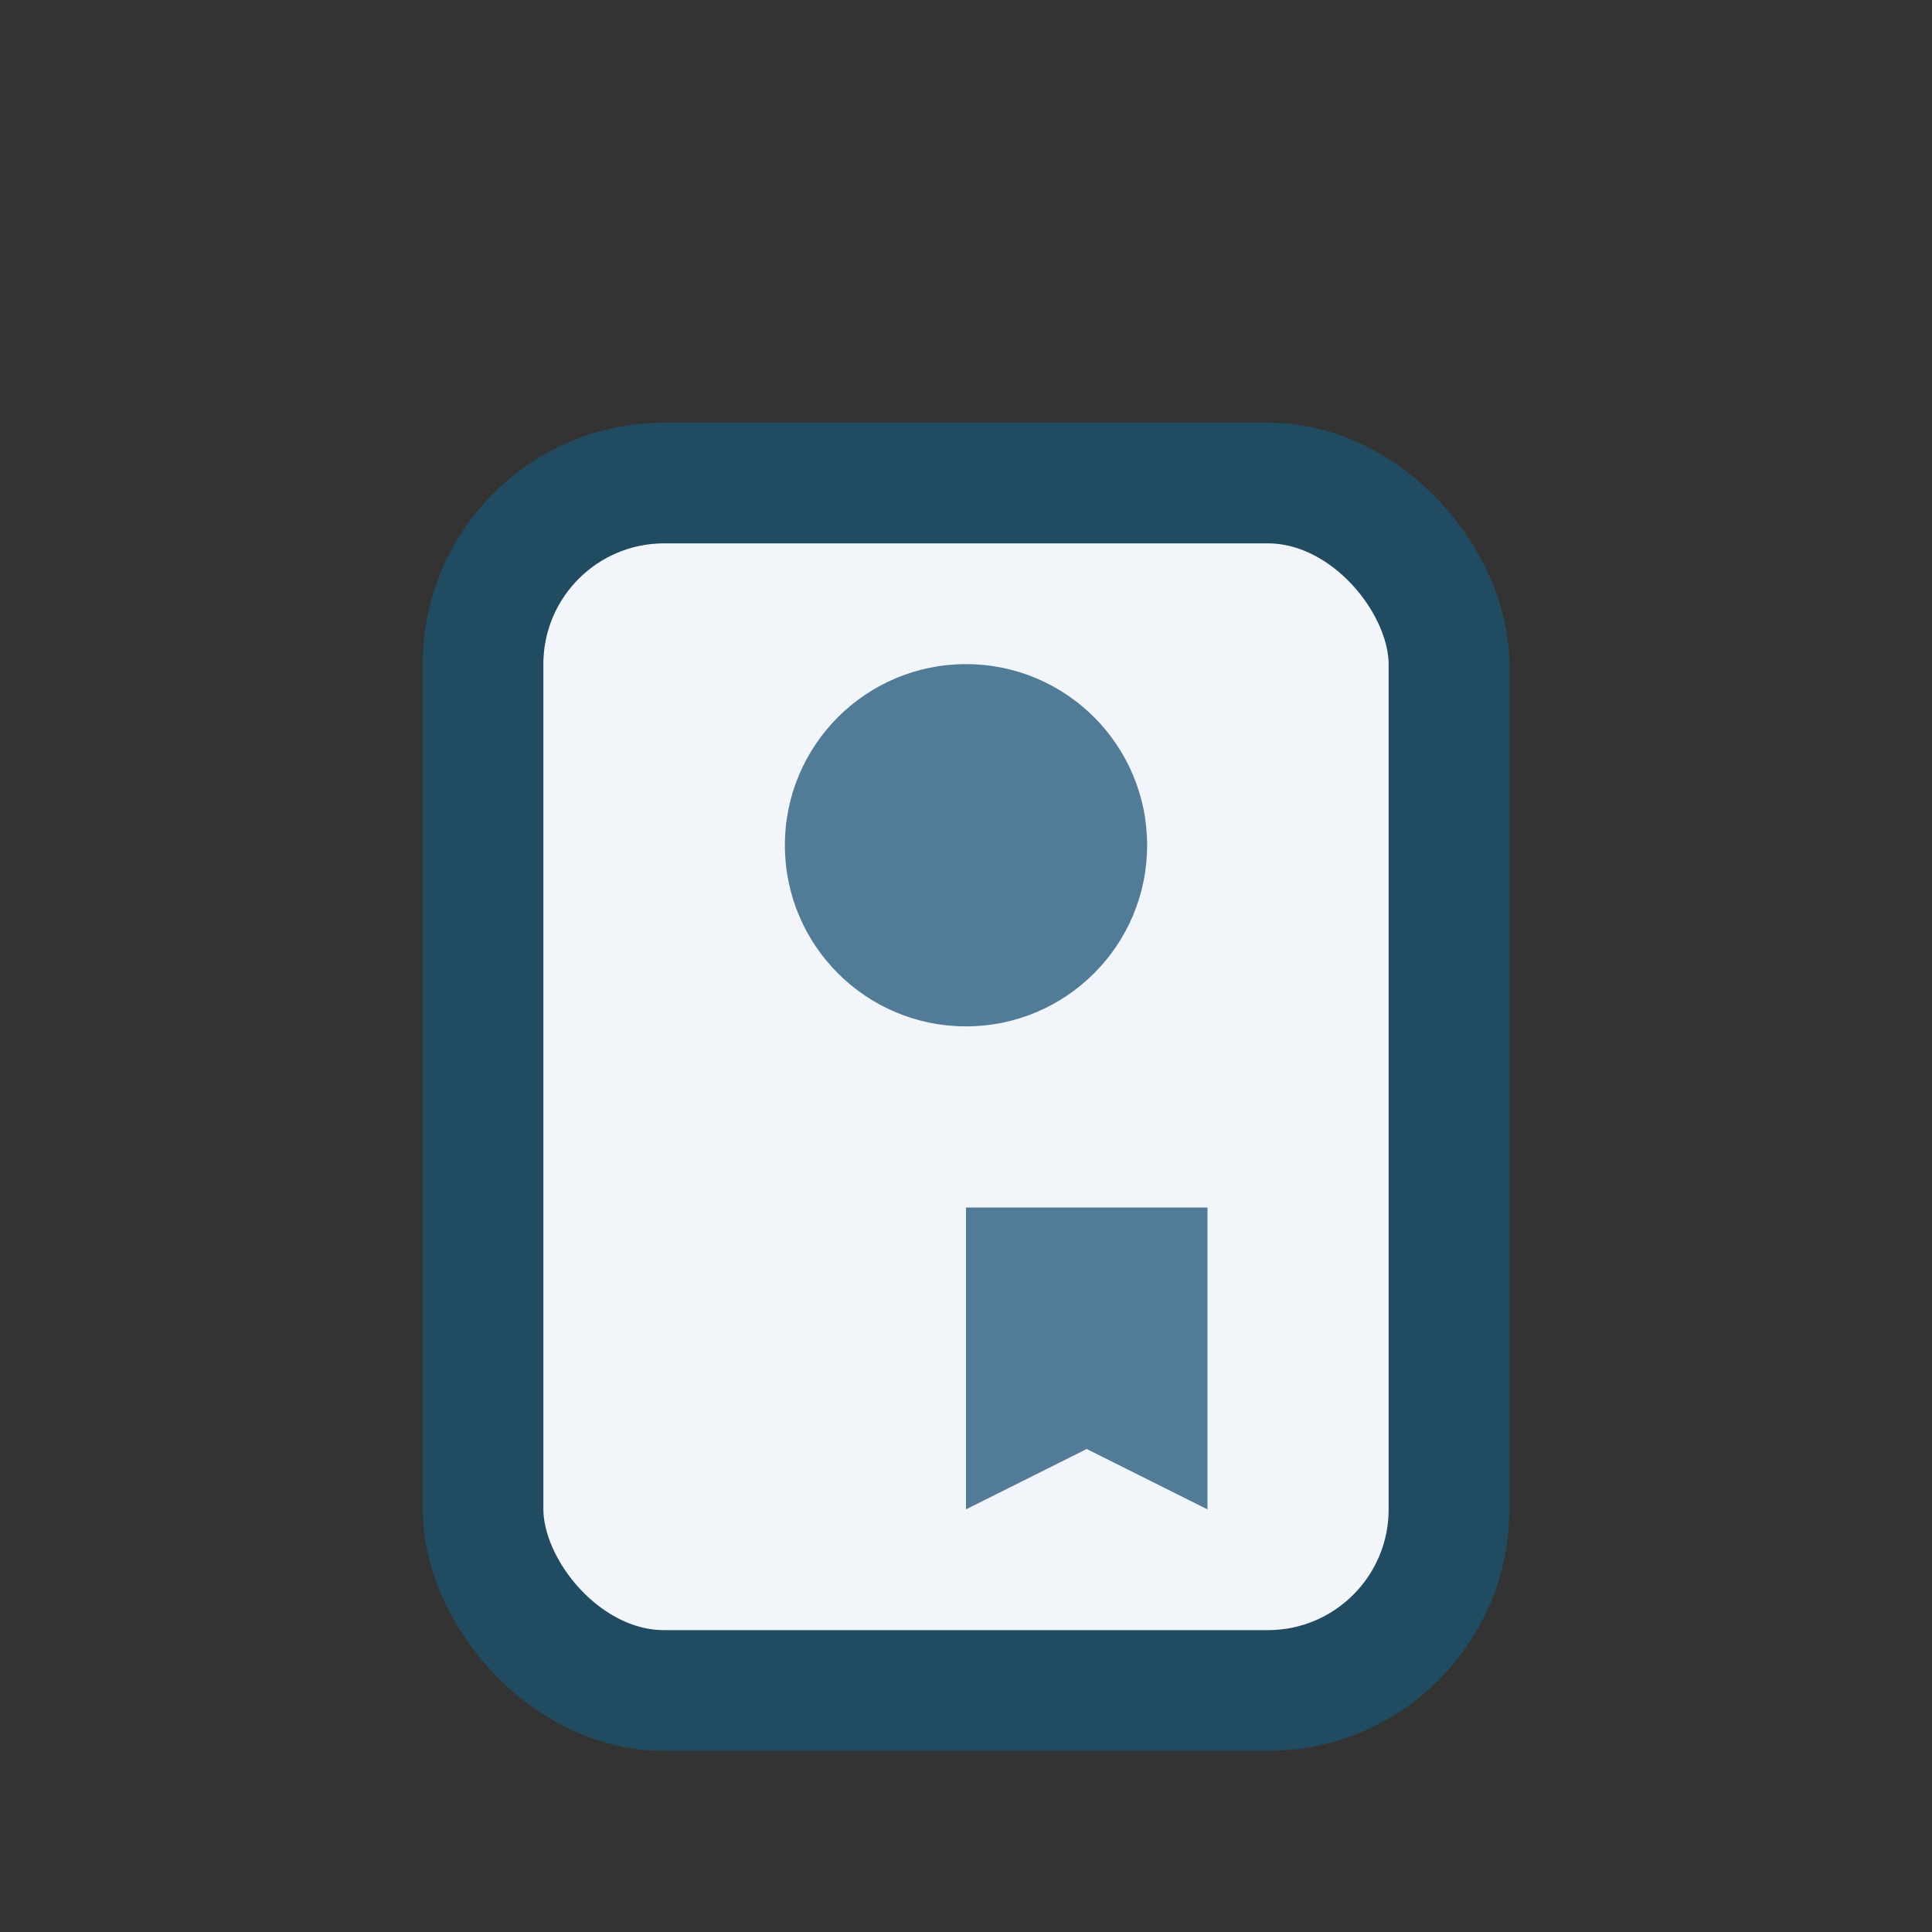
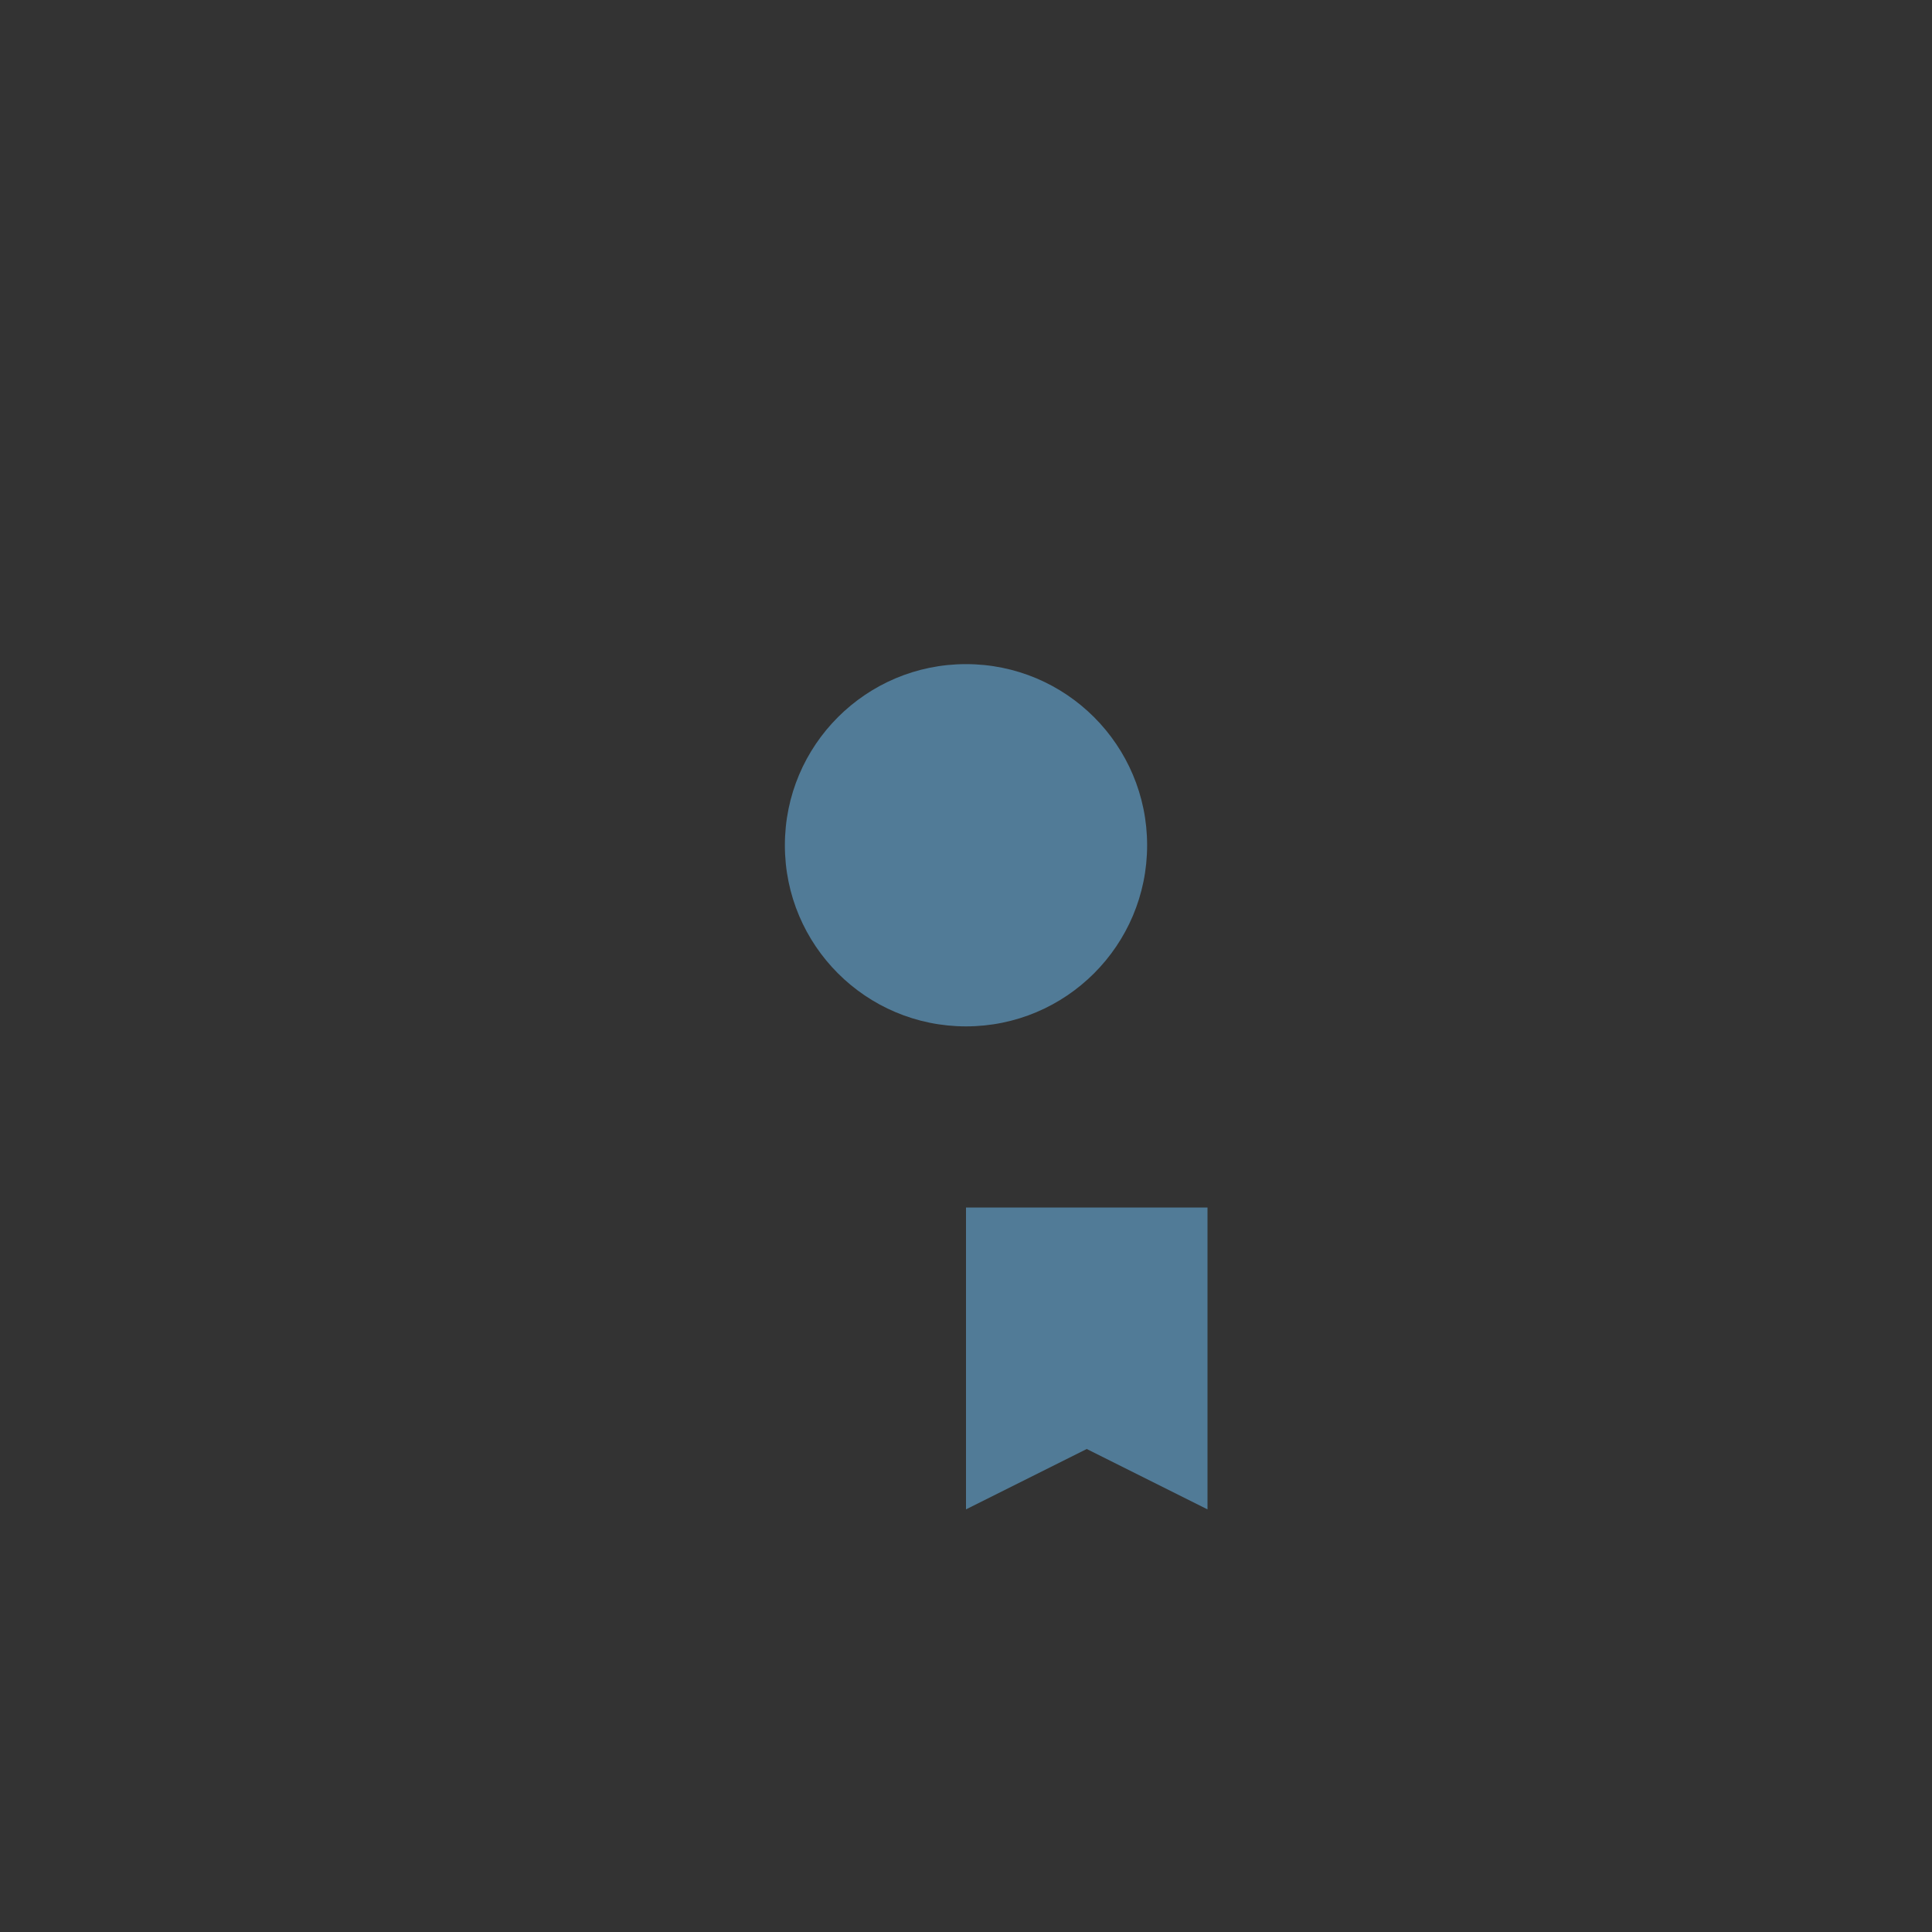
<svg xmlns="http://www.w3.org/2000/svg" width="32" height="32" viewBox="0 0 32 32">
  <rect x="0" y="0" width="32" height="32" fill="#333333" stroke="none" />
-   <rect x="8" y="8" width="16" height="20" rx="3" fill="#F2F6FA" stroke="#204B61" stroke-width="2" />
  <circle cx="16" cy="14" r="3" fill="#517B97" />
  <path d="M16 20v5l2-1 2 1v-5z" fill="#517B97" />
</svg>